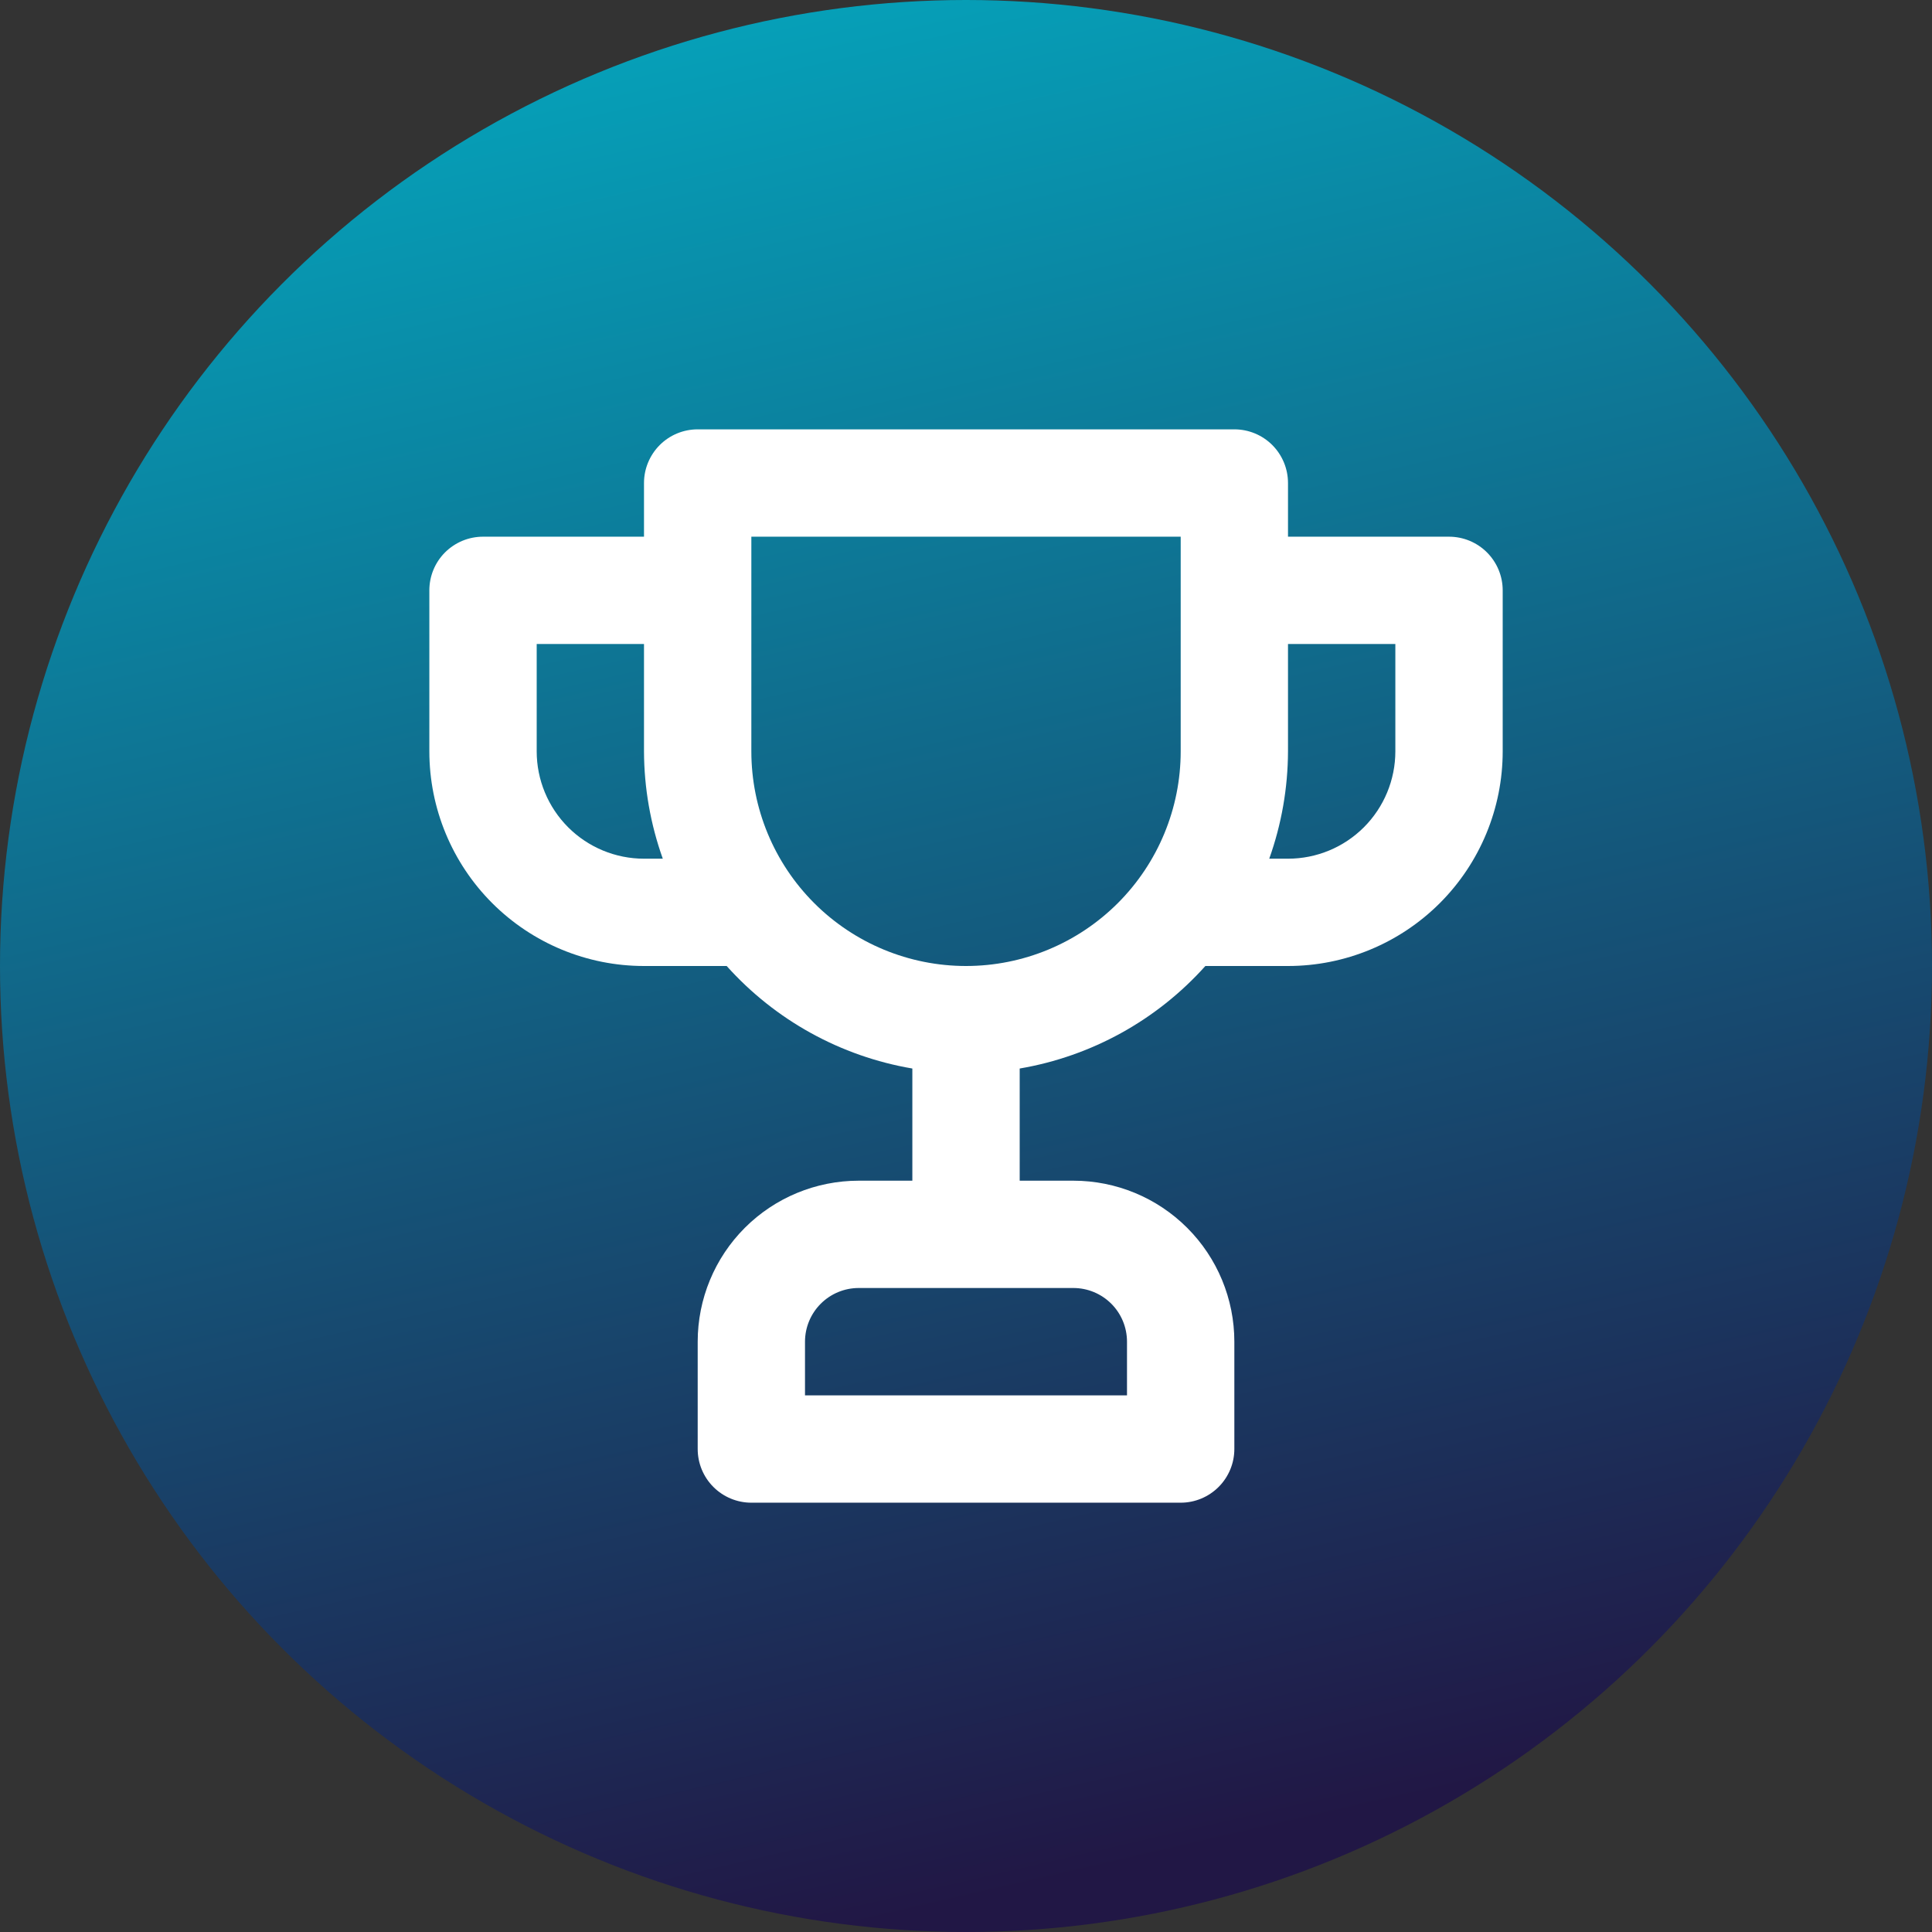
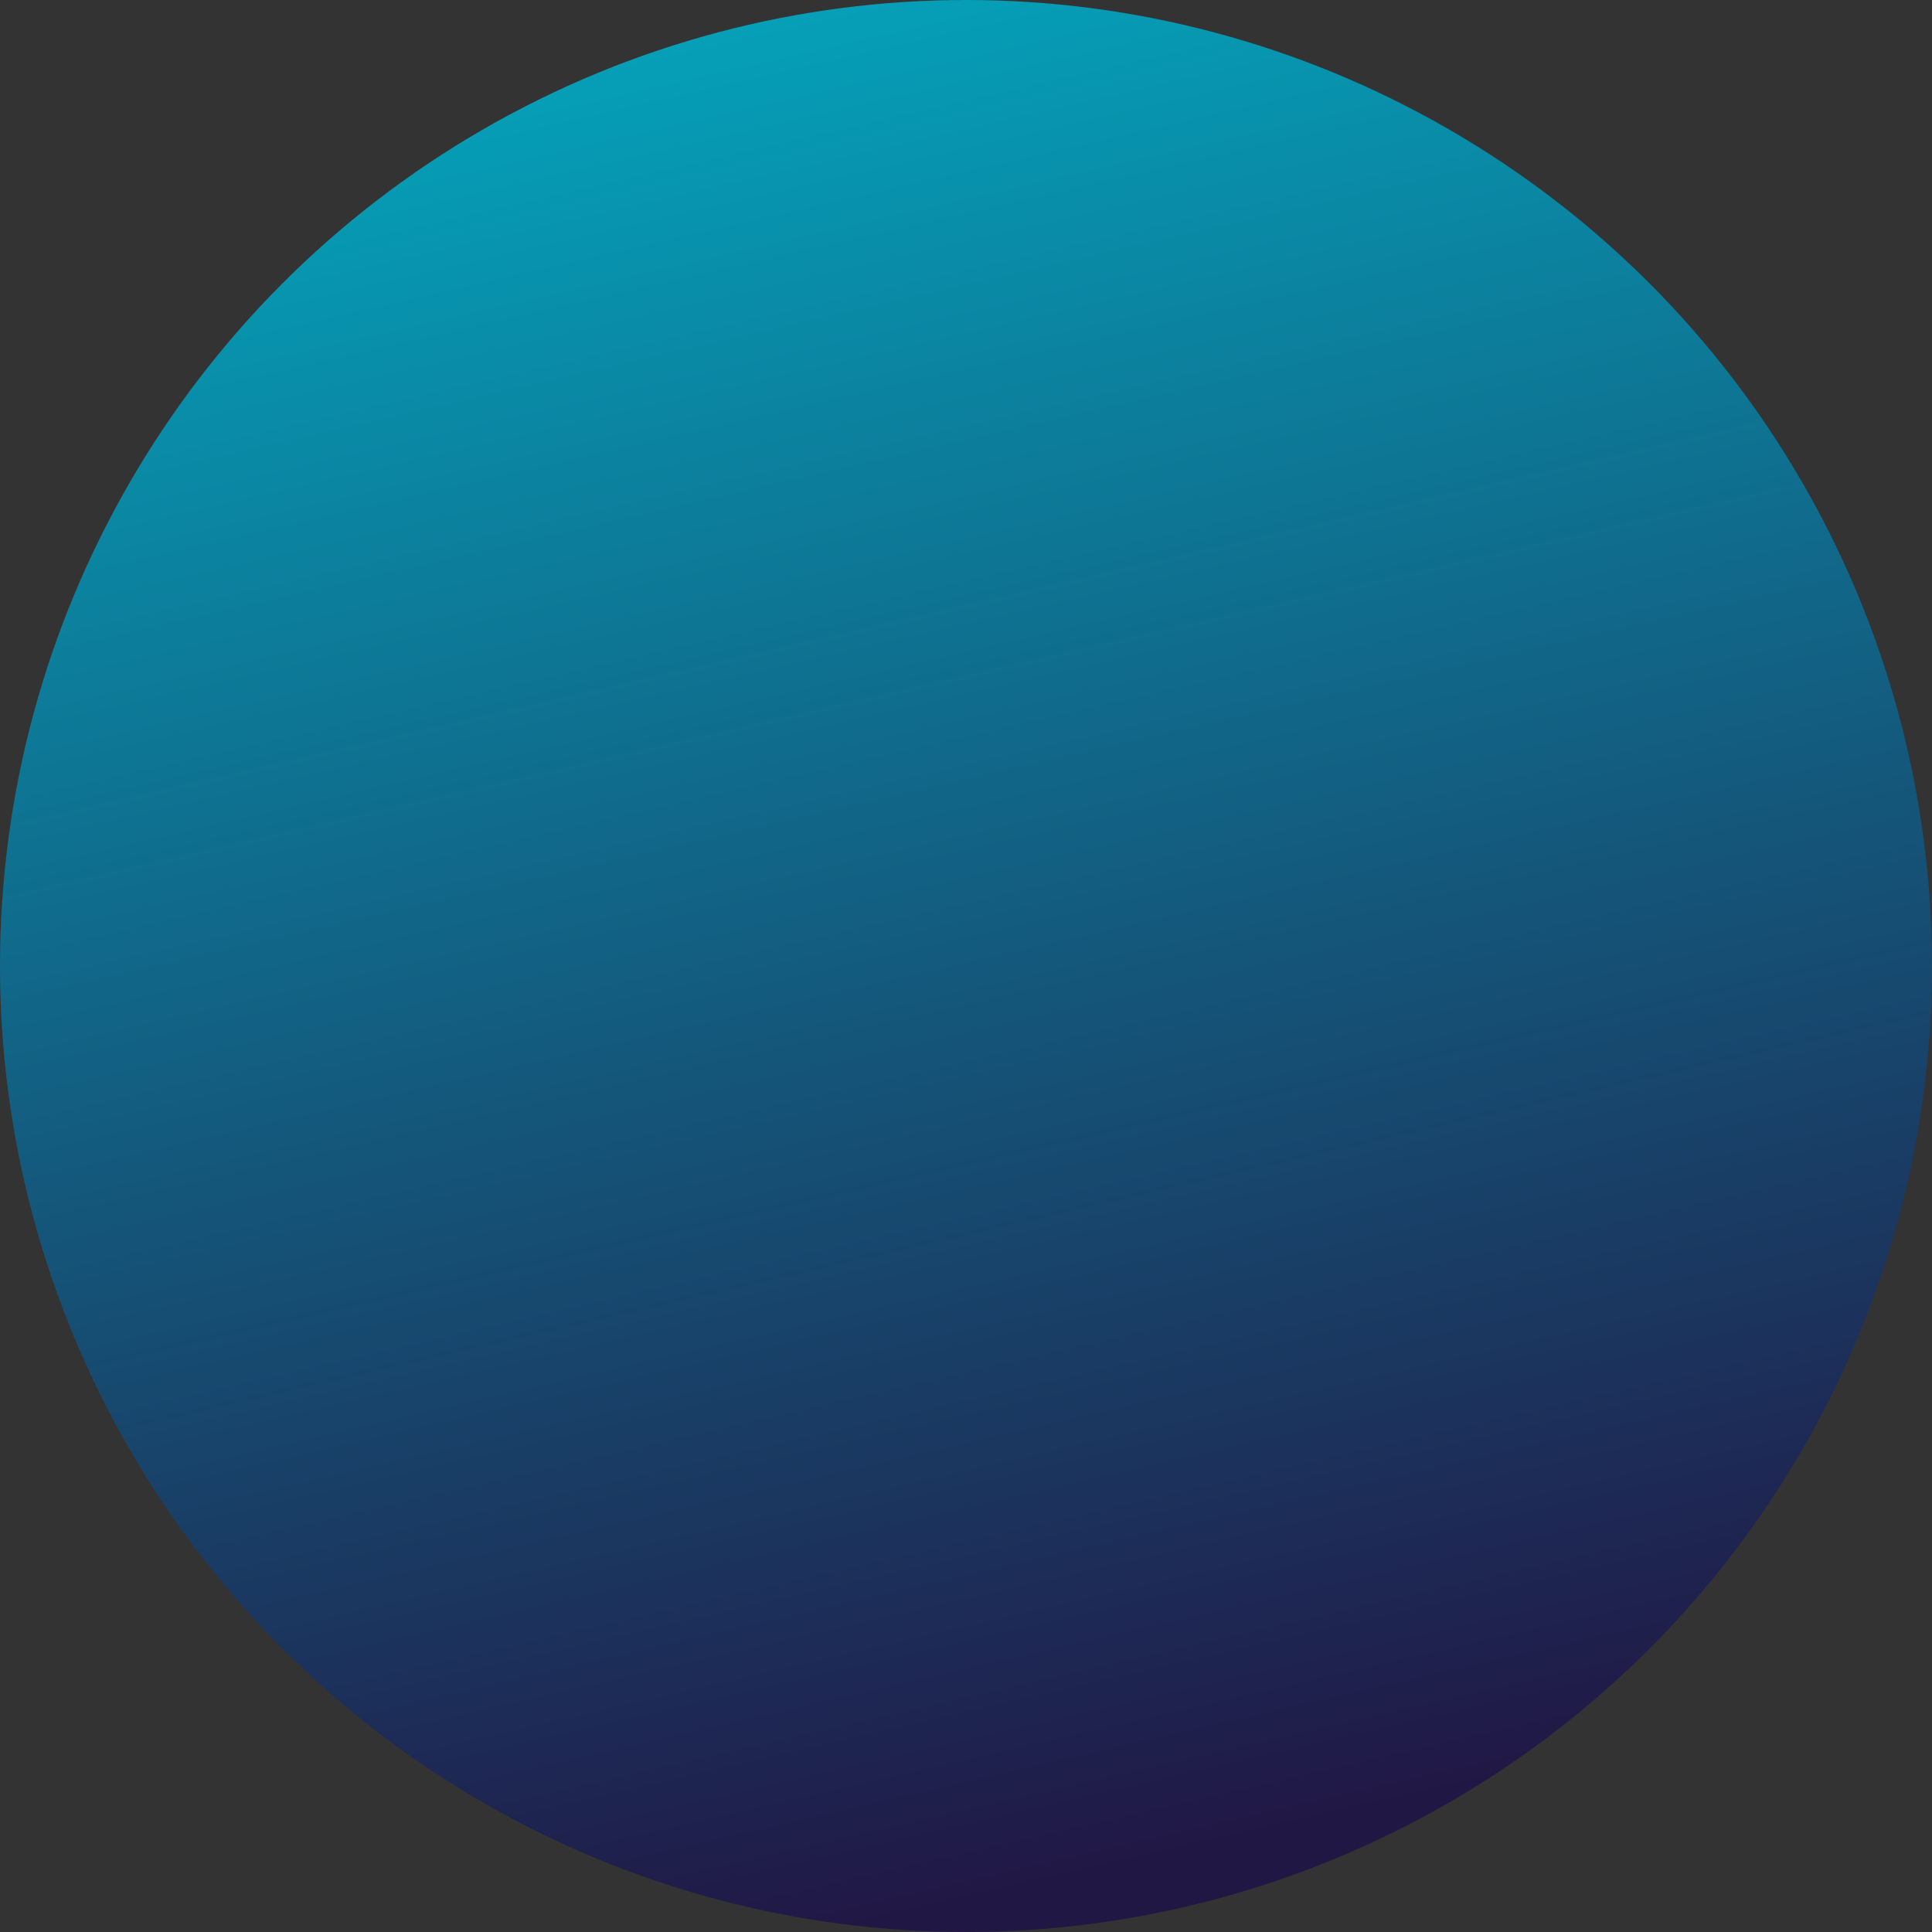
<svg xmlns="http://www.w3.org/2000/svg" width="48" height="48" viewBox="0 0 48 48" fill="none">
  <rect x="0" y="0" width="48" height="48" fill="#333333" stroke="none" />
  <circle cx="24" cy="24" r="24" fill="url(#paint0_linear_34_1283)" />
-   <path d="M36 13.334H32V12C32 11.647 31.86 11.308 31.61 11.057C31.36 10.807 31.021 10.667 30.667 10.667H17.334C16.98 10.667 16.641 10.807 16.391 11.057C16.141 11.308 16 11.647 16 12V13.334H12C11.647 13.334 11.308 13.474 11.057 13.724C10.807 13.974 10.667 14.313 10.667 14.667V18.667C10.667 20.081 11.229 21.438 12.229 22.438C13.229 23.438 14.586 24 16 24H18.054C19.26 25.346 20.886 26.244 22.667 26.547V29.334H21.334C20.273 29.334 19.255 29.755 18.505 30.505C17.755 31.255 17.334 32.273 17.334 33.334V36C17.334 36.354 17.474 36.693 17.724 36.943C17.974 37.193 18.313 37.334 18.667 37.334H29.334C29.687 37.334 30.026 37.193 30.276 36.943C30.526 36.693 30.667 36.354 30.667 36V33.334C30.667 32.273 30.246 31.255 29.495 30.505C28.745 29.755 27.728 29.334 26.667 29.334H25.334V26.547C27.115 26.244 28.741 25.346 29.947 24H32C33.415 24 34.771 23.438 35.772 22.438C36.772 21.438 37.334 20.081 37.334 18.667V14.667C37.334 14.313 37.193 13.974 36.943 13.724C36.693 13.474 36.354 13.334 36 13.334V13.334ZM16 21.334C15.293 21.334 14.615 21.053 14.115 20.553C13.615 20.052 13.334 19.374 13.334 18.667V16H16V18.667C16.003 19.576 16.161 20.478 16.467 21.334H16ZM26.667 32C27.021 32 27.36 32.141 27.61 32.391C27.86 32.641 28 32.98 28 33.334V34.667H20V33.334C20 32.98 20.141 32.641 20.391 32.391C20.641 32.141 20.98 32 21.334 32H26.667ZM29.334 18.667C29.334 20.081 28.772 21.438 27.772 22.438C26.771 23.438 25.415 24 24 24C22.586 24 21.229 23.438 20.229 22.438C19.229 21.438 18.667 20.081 18.667 18.667V13.334H29.334V18.667ZM34.667 18.667C34.667 19.374 34.386 20.052 33.886 20.553C33.386 21.053 32.708 21.334 32 21.334H31.534C31.84 20.478 31.997 19.576 32 18.667V16H34.667V18.667Z" fill="white" />
  <defs>
    <linearGradient id="paint0_linear_34_1283" x1="17.333" y1="-2.66828e-07" x2="27.999" y2="46.331" gradientUnits="userSpaceOnUse">
      <stop stop-color="#05A2BA" />
      <stop offset="1" stop-color="#211745" />
    </linearGradient>
  </defs>
</svg>